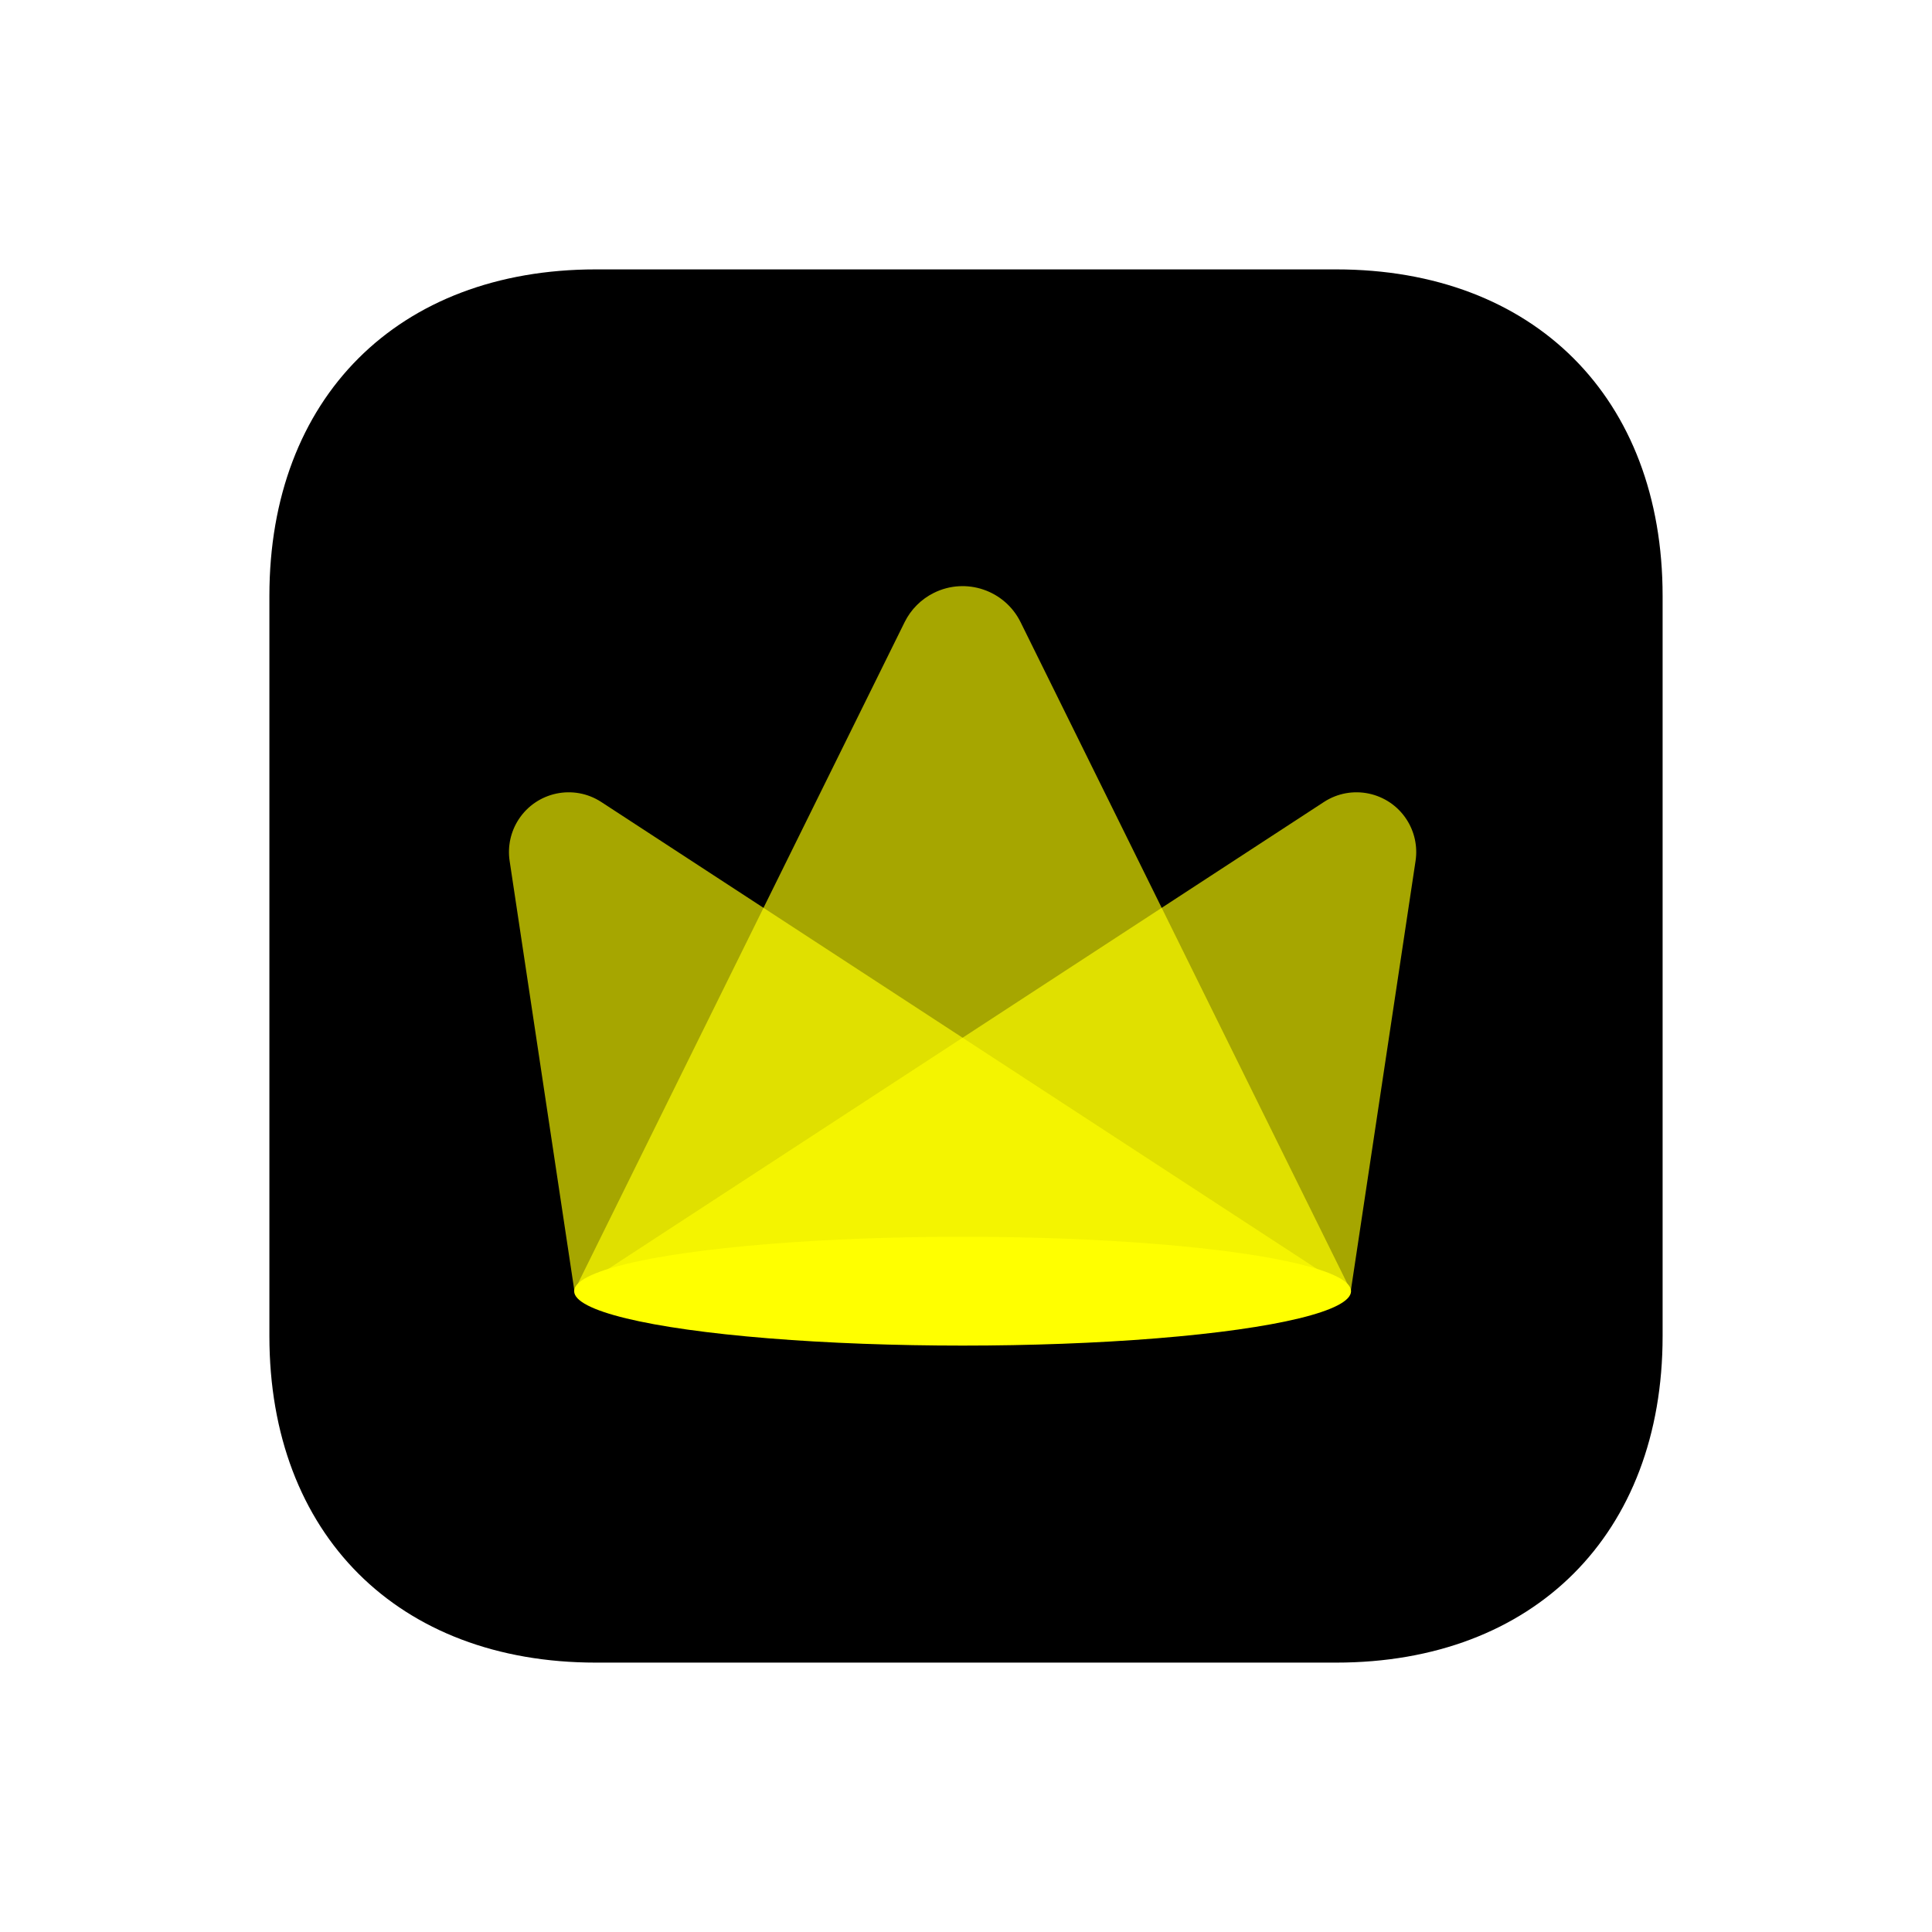
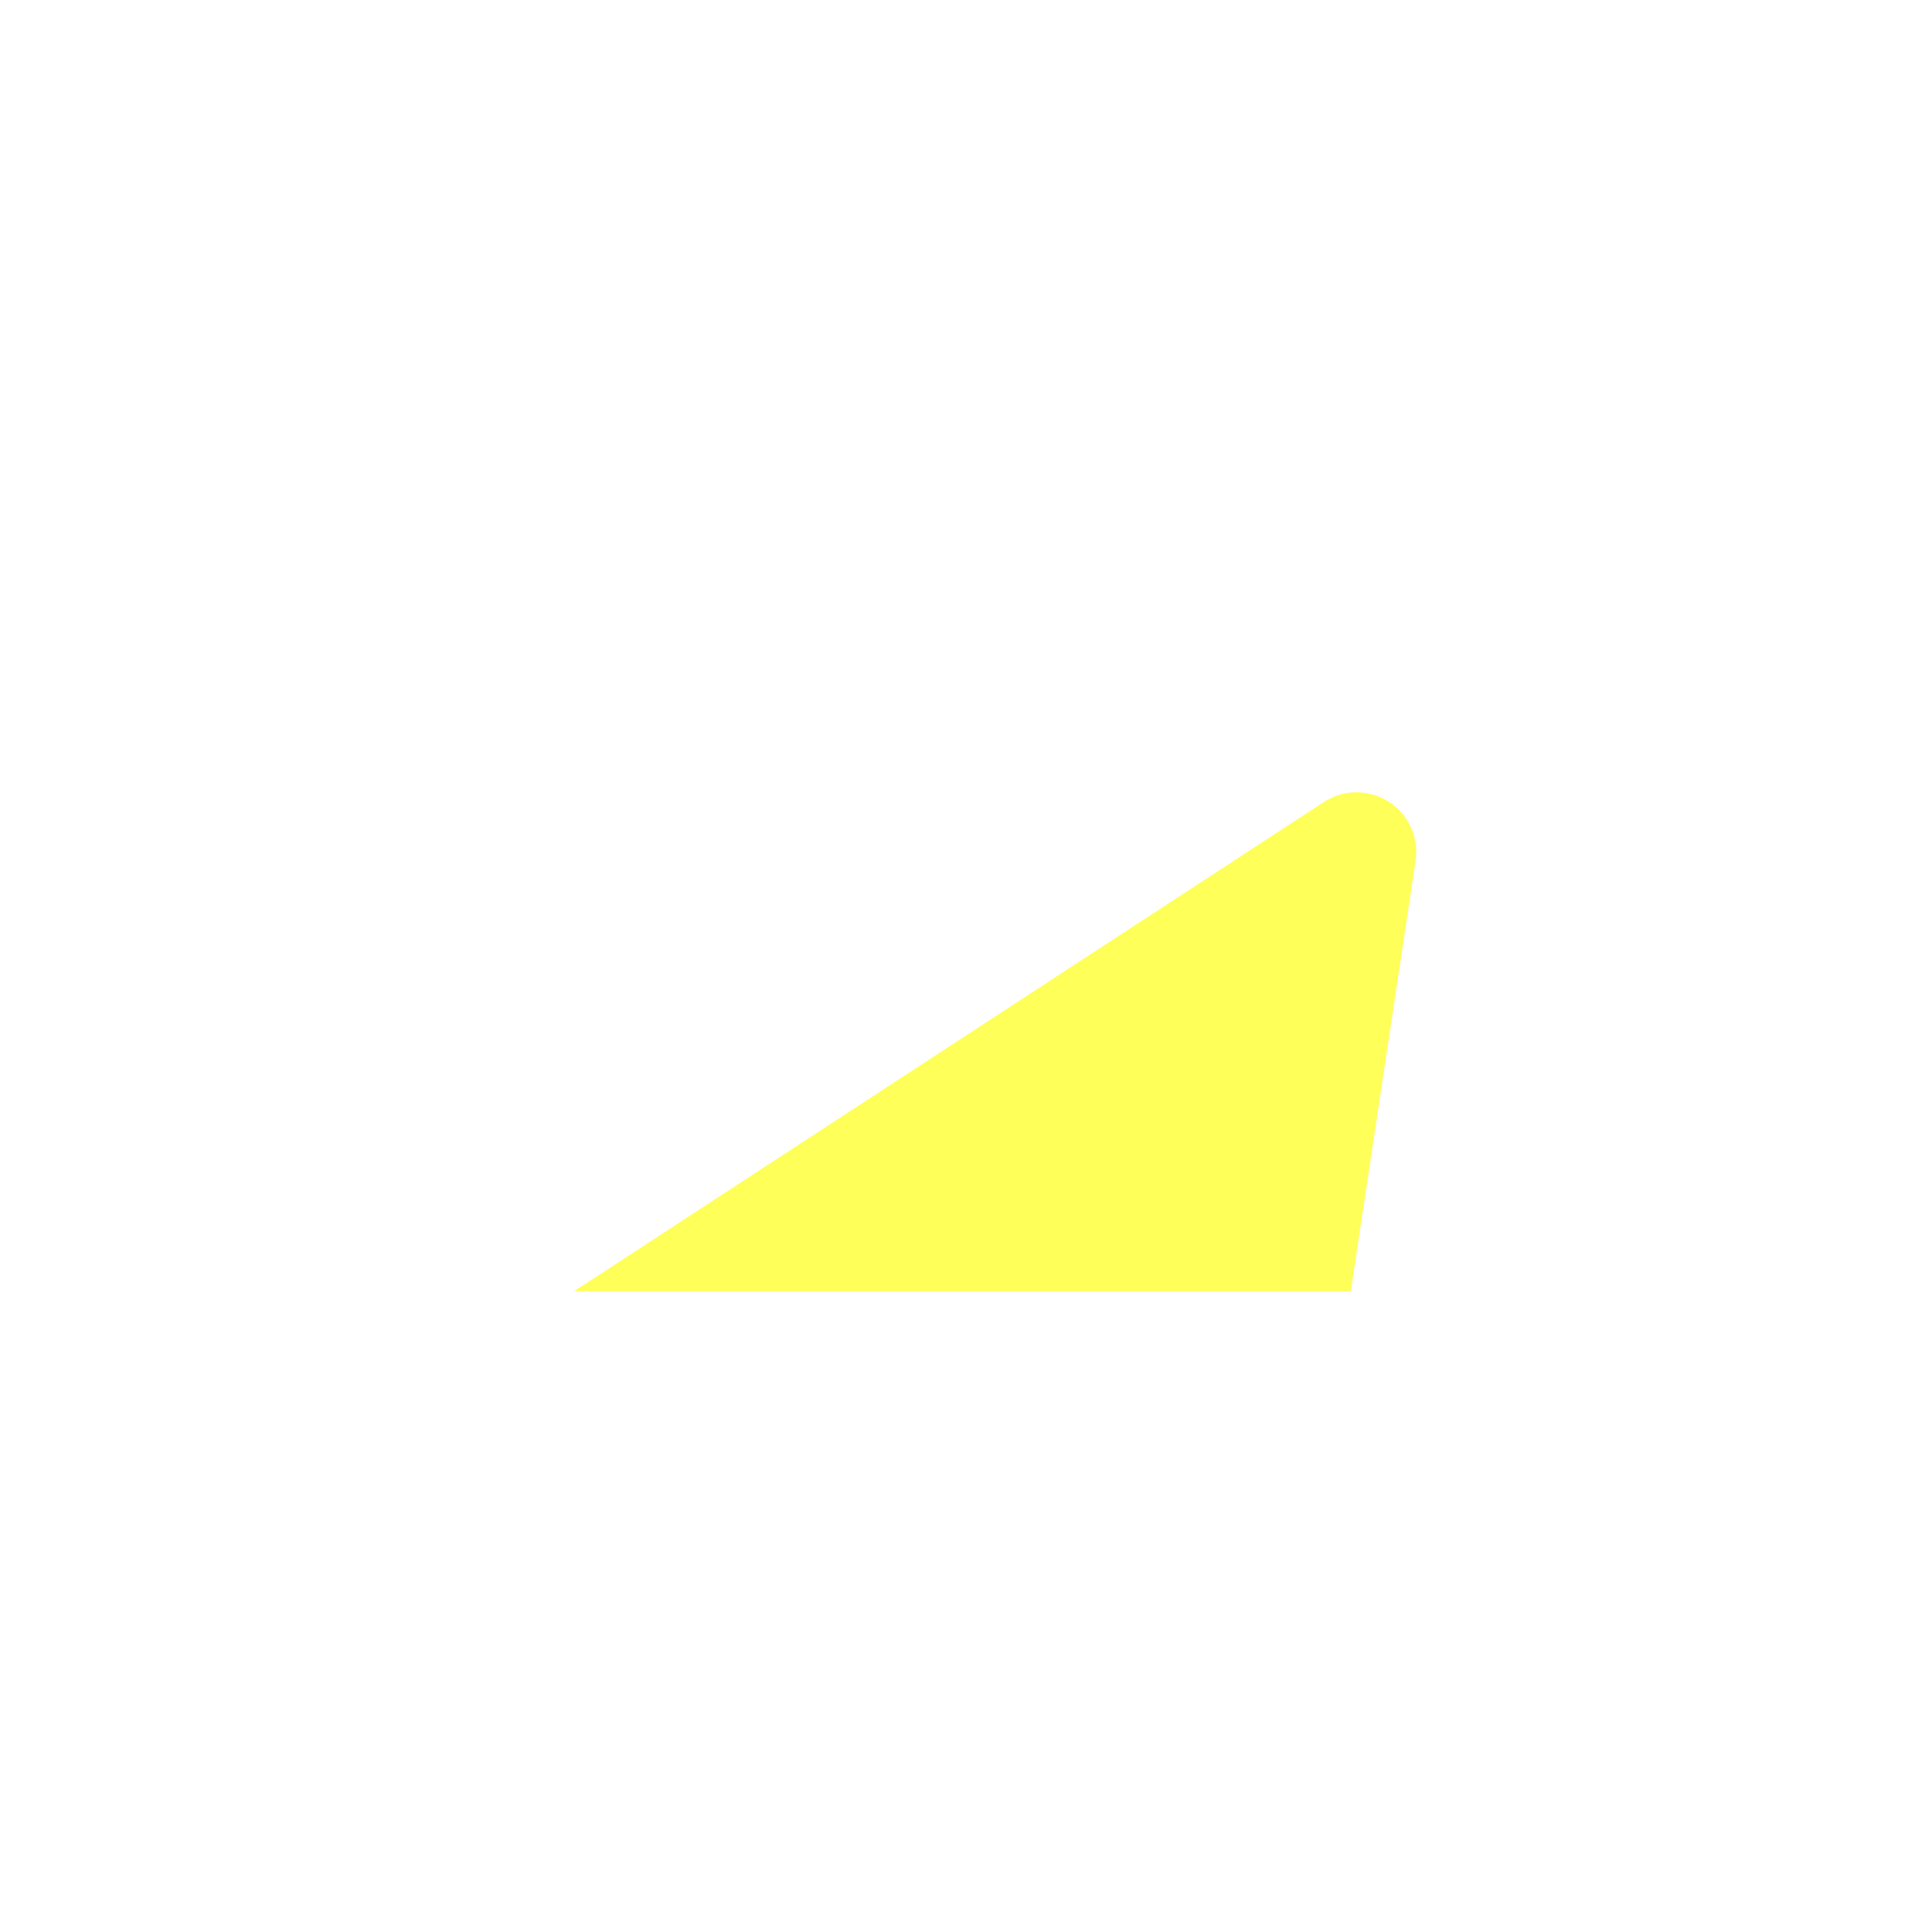
<svg xmlns="http://www.w3.org/2000/svg" xmlns:xlink="http://www.w3.org/1999/xlink" width="710px" height="710px" viewBox="0 0 710 710" version="1.1">
  <title>gameshow-logo</title>
  <desc>Created with Sketch.</desc>
  <defs>
-     <path d="M392,0 C464.787,0 512,47.213 512,120 L512,392 C512,464.787 464.787,512 392,512 L120,512 C47.213,512 0,464.787 0,392 L0,120 C0,47.213 47.213,0 120,0 L392,0 Z" id="path-1" />
    <filter x="-29.3%" y="-29.3%" width="158.6%" height="158.6%" filterUnits="objectBoundingBox" id="filter-2">
      <feOffset dx="0" dy="0" in="SourceAlpha" result="shadowOffsetOuter1" />
      <feGaussianBlur stdDeviation="50" in="shadowOffsetOuter1" result="shadowBlurOuter1" />
      <feComposite in="shadowBlurOuter1" in2="SourceAlpha" operator="out" result="shadowBlurOuter1" />
      <feColorMatrix values="0 0 0 0 0   0 0 0 0 0   0 0 0 0 0  0 0 0 0.09 0" type="matrix" in="shadowBlurOuter1" />
    </filter>
  </defs>
  <g id="Marketing" stroke="none" stroke-width="1" fill="none" fill-rule="evenodd">
    <g id="gameshow-logo" transform="translate(99, 99)">
      <g id="Mask">
        <use fill="black" fill-opacity="1" filter="url(#filter-2)" xlink:href="#path-1" />
        <use fill-opacity="0" fill="#000000" fill-rule="evenodd" xlink:href="#path-1" />
      </g>
      <g id="Group-5" transform="translate(88, 116)" fill="#FFFF00">
-         <path d="M145.437,13.649 L24,259.5 L309.5,259.5 L188.063,13.649 L188.063,13.649 C182.249,1.878 167.993,-2.951 156.222,2.863 C151.54,5.176 147.75,8.967 145.437,13.649 Z" id="Path-7" fill-opacity="0.65" />
-         <path d="M0.286,101.379 L24.101,259.5 L309.5,259.5 L33.975,79.734 L33.975,79.734 C23.825,73.112 10.229,75.972 3.607,86.121 C0.667,90.628 -0.515,96.058 0.286,101.379 Z" id="Path-7" fill-opacity="0.65" />
        <path d="M24.245,101.379 L48.059,259.5 L333.458,259.5 L57.933,79.734 L57.933,79.734 C47.784,73.112 34.188,75.972 27.566,86.121 C24.625,90.628 23.443,96.058 24.245,101.379 Z" id="Path-7" fill-opacity="0.65" transform="translate(178.729, 167.833) scale(-1, 1) translate(-178.729, -167.833) " />
-         <ellipse id="Oval-5" cx="166.75" cy="259.5" rx="142.75" ry="20" />
      </g>
    </g>
  </g>
</svg>